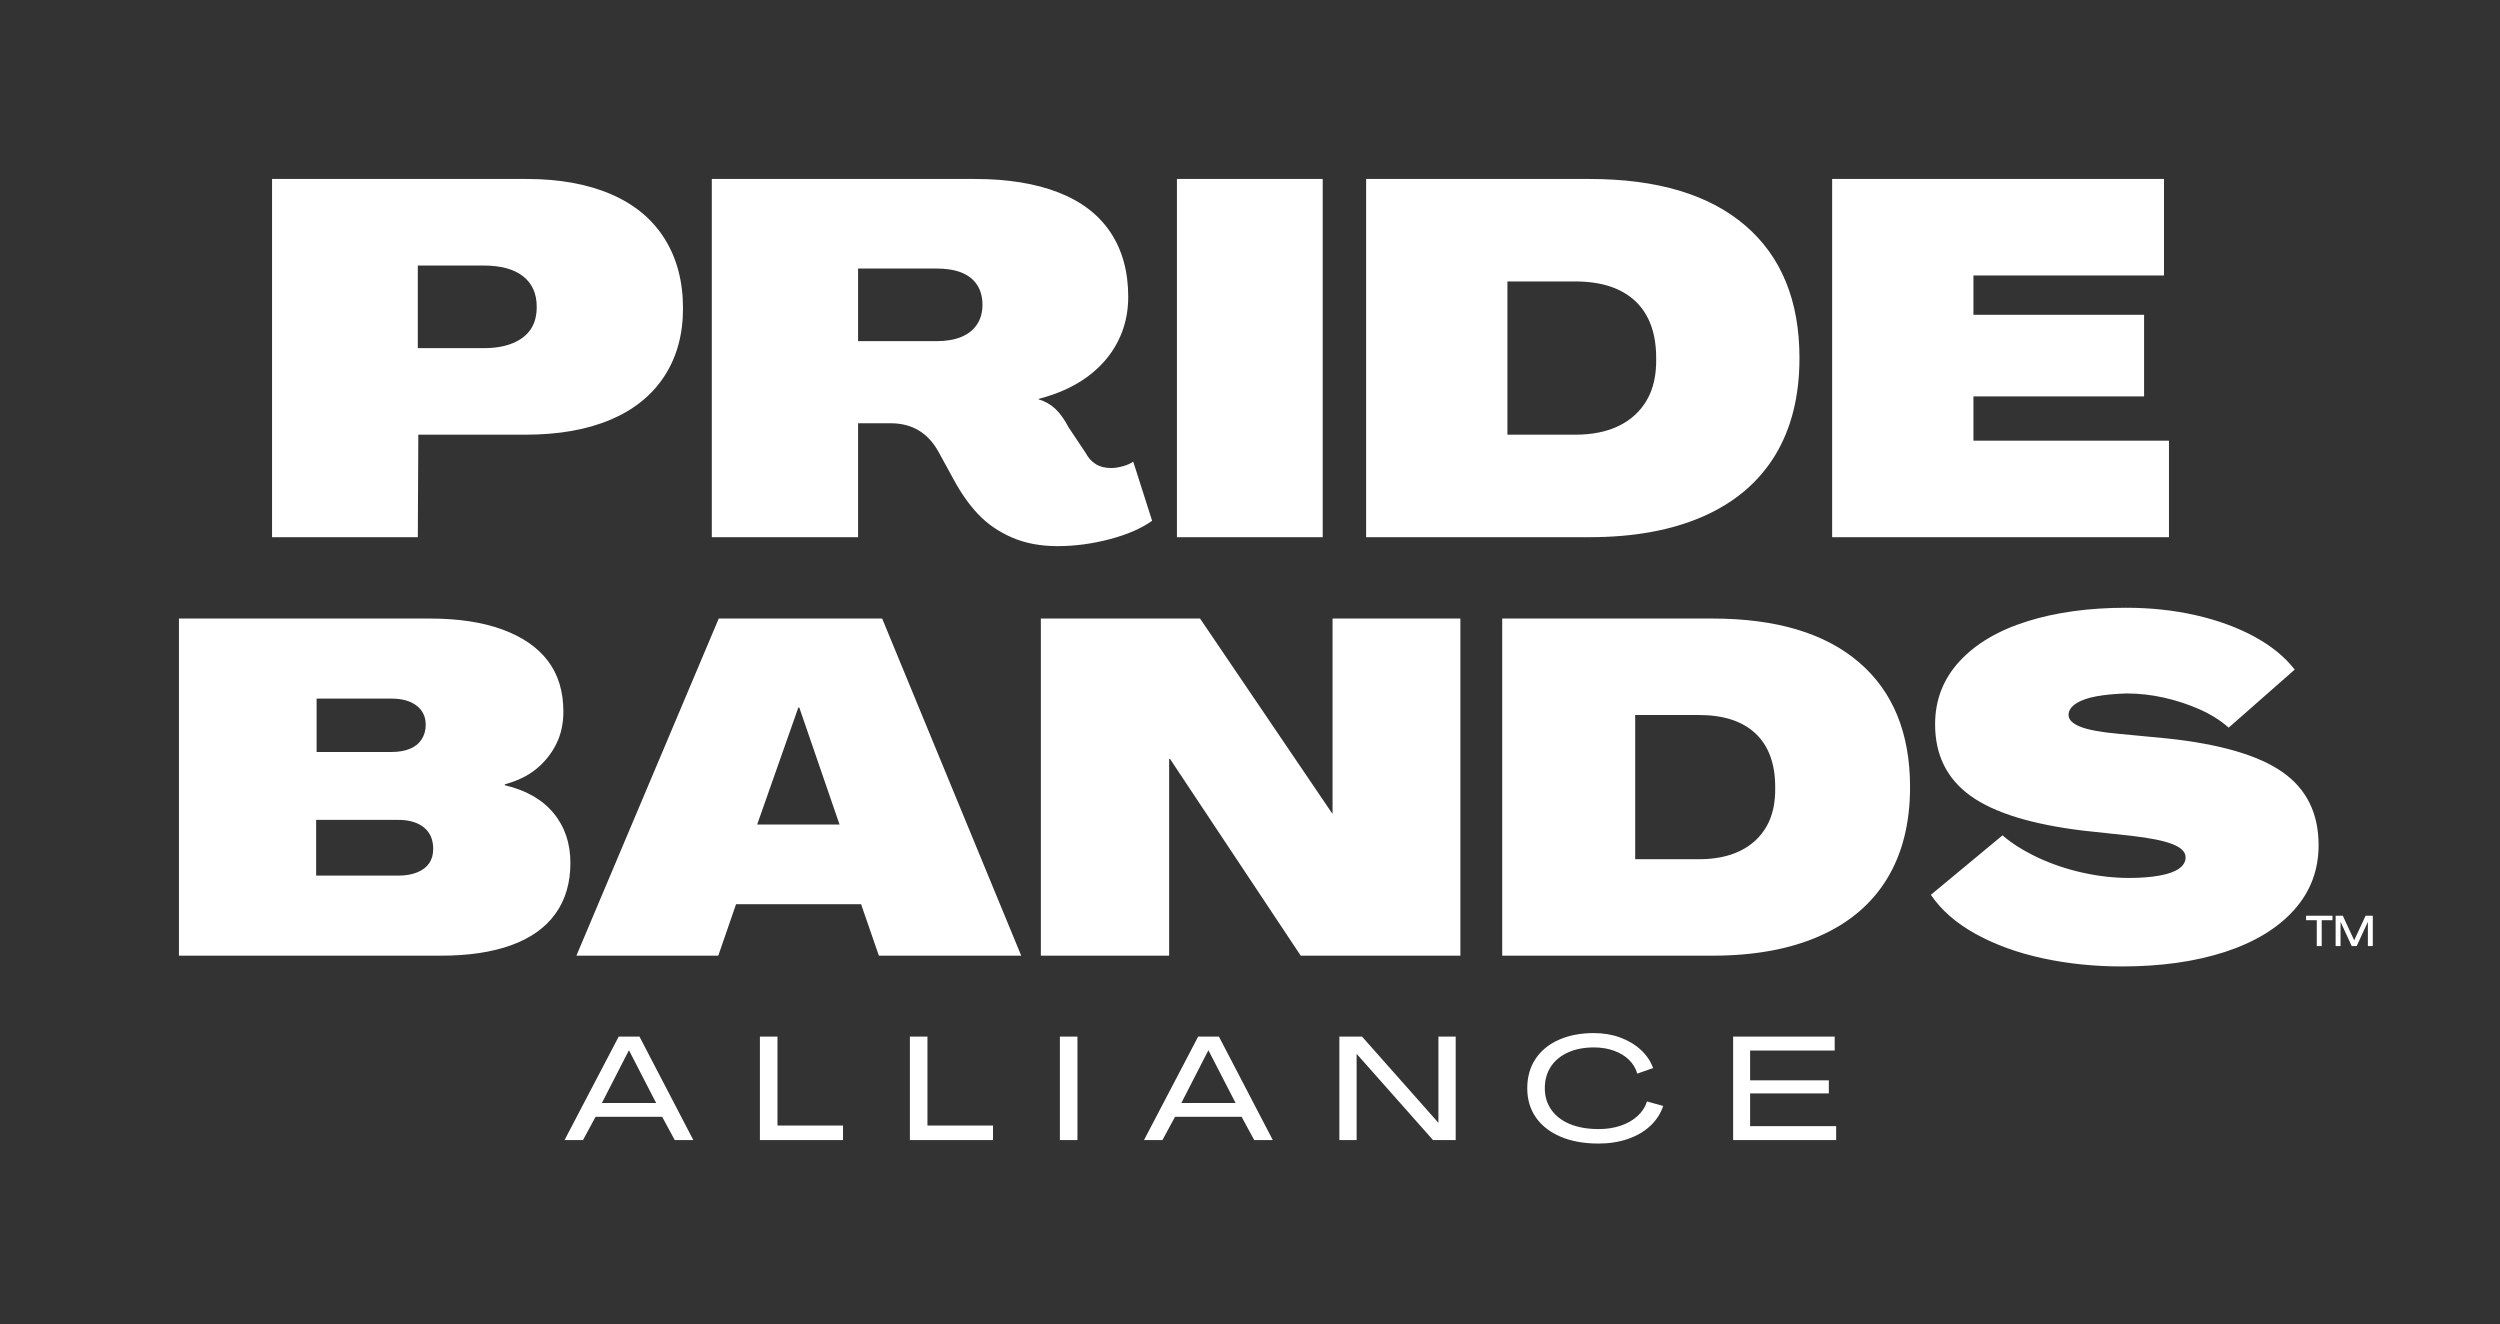
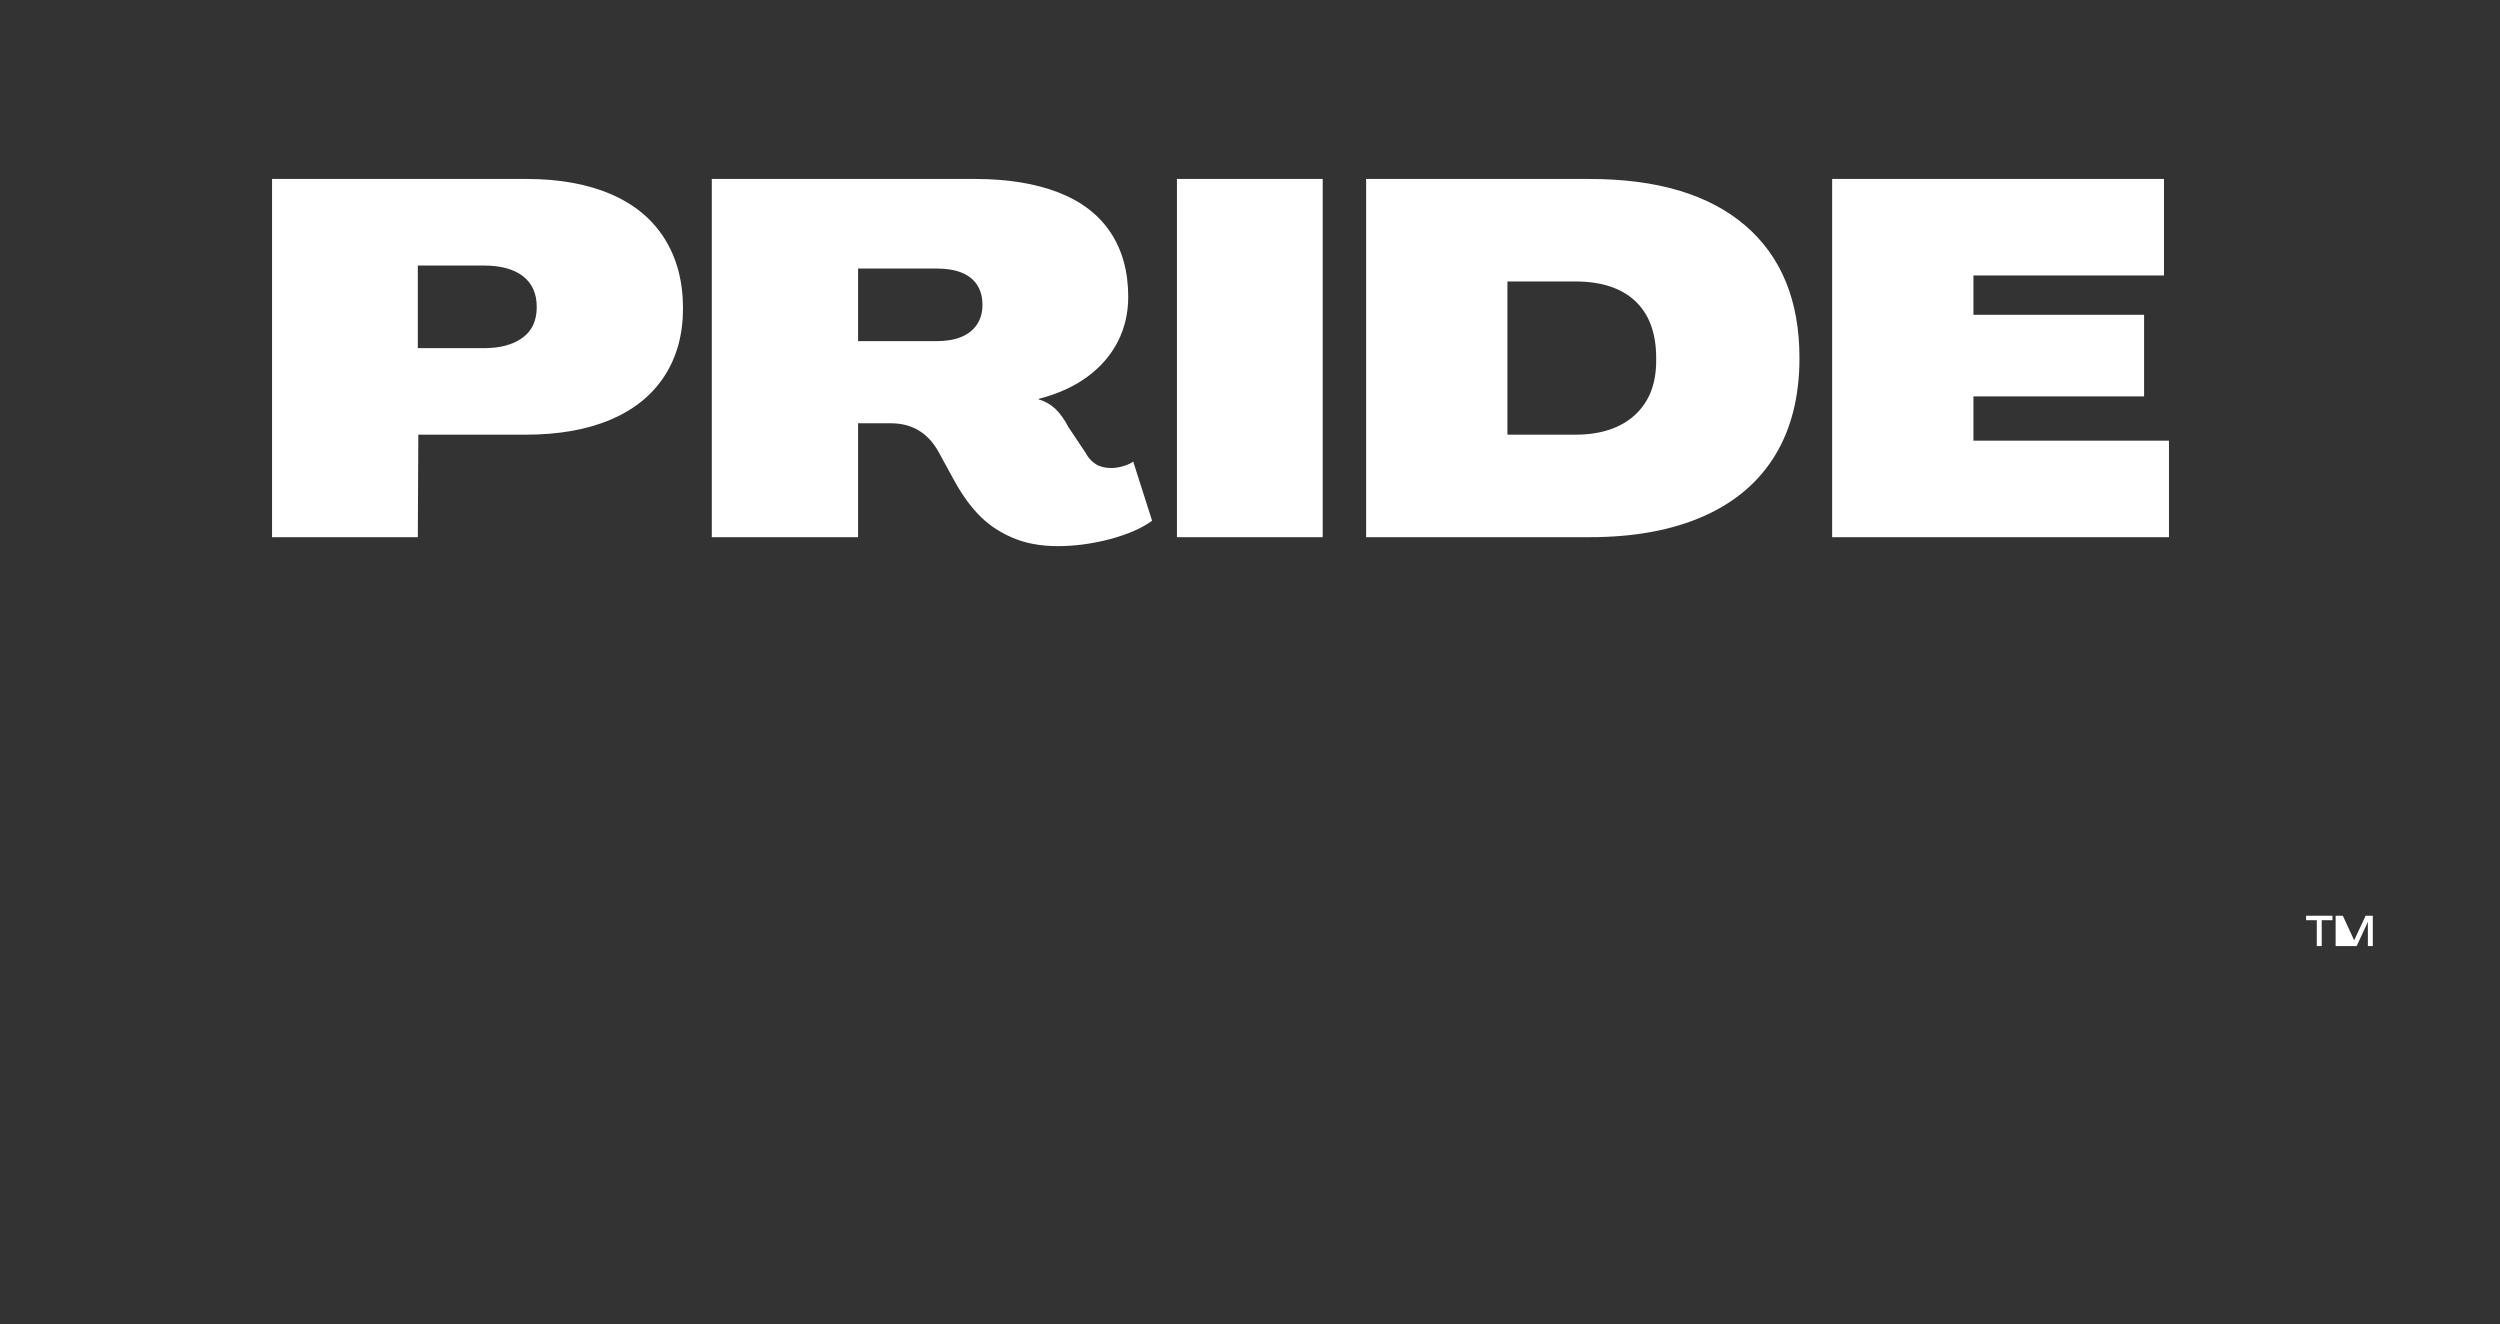
<svg xmlns="http://www.w3.org/2000/svg" xmlns:ns1="http://www.serif.com/" width="100%" height="100%" viewBox="0 0 876 464" version="1.1" xml:space="preserve" style="fill-rule:evenodd;clip-rule:evenodd;stroke-linejoin:round;stroke-miterlimit:2;">
  <rect x="0" y="0" width="876" height="464" fill="#333333" stroke="none" />
  <g transform="matrix(4.167,0,0,4.167,0,0)">
    <g id="Layer-1" ns1:id="Layer 1">
      <g transform="matrix(1,0,0,1,154.064,45.924)">
        <path d="M0,-30.875L27.904,-30.875L27.904,-22.759L11.881,-22.759L11.881,-19.453L26.231,-19.453L26.231,-12.593L11.881,-12.593L11.881,-8.869L28.323,-8.869L28.323,-0.753L0,-0.753L0,-30.875ZM-21.616,-9.371C-20.166,-9.371 -18.932,-9.622 -17.914,-10.124C-16.896,-10.626 -16.115,-11.352 -15.571,-12.3C-15.027,-13.247 -14.769,-14.419 -14.797,-15.813C-14.797,-17.905 -15.382,-19.502 -16.554,-20.604C-17.725,-21.705 -19.413,-22.257 -21.616,-22.257L-27.306,-22.257L-27.306,-9.371L-21.616,-9.371ZM-39.187,-30.875L-20.403,-30.875C-14.713,-30.875 -10.349,-29.57 -7.308,-26.963C-4.269,-24.354 -2.748,-20.639 -2.748,-15.813C-2.748,-12.606 -3.432,-9.88 -4.798,-7.635C-6.165,-5.39 -8.173,-3.682 -10.822,-2.51C-13.472,-1.339 -16.666,-0.753 -20.403,-0.753L-39.187,-0.753L-39.187,-30.875ZM-55.097,-30.875L-42.839,-30.875L-42.839,-0.753L-55.097,-0.753L-55.097,-30.875ZM-75.341,-17.236C-74.504,-17.236 -73.8,-17.354 -73.229,-17.592C-72.657,-17.828 -72.218,-18.178 -71.911,-18.638C-71.604,-19.098 -71.45,-19.648 -71.45,-20.29C-71.45,-20.96 -71.604,-21.524 -71.911,-21.984C-72.218,-22.444 -72.657,-22.786 -73.229,-23.01C-73.8,-23.232 -74.504,-23.345 -75.341,-23.345L-81.909,-23.345L-81.909,-17.236L-75.341,-17.236ZM-68.982,-0.732C-70.098,-1.22 -71.039,-1.868 -71.806,-2.678C-72.573,-3.486 -73.277,-4.49 -73.918,-5.689L-75.132,-7.907C-75.578,-8.716 -76.136,-9.322 -76.805,-9.727C-77.475,-10.131 -78.27,-10.333 -79.19,-10.333L-81.909,-10.333L-81.909,-0.753L-94.209,-0.753L-94.209,-30.875L-72.078,-30.875C-69.345,-30.875 -67.009,-30.498 -65.07,-29.745C-63.132,-28.992 -61.668,-27.869 -60.678,-26.377C-59.688,-24.885 -59.192,-23.079 -59.192,-20.96C-59.192,-19.593 -59.485,-18.338 -60.071,-17.194C-60.657,-16.051 -61.508,-15.067 -62.623,-14.245C-63.739,-13.422 -65.105,-12.802 -66.723,-12.383L-66.723,-12.342C-66.165,-12.174 -65.691,-11.902 -65.3,-11.525C-64.91,-11.149 -64.547,-10.64 -64.213,-9.999L-62.79,-7.865C-62.567,-7.446 -62.282,-7.126 -61.933,-6.902C-61.584,-6.68 -61.145,-6.568 -60.615,-6.568C-60.336,-6.568 -60.016,-6.616 -59.653,-6.715C-59.291,-6.812 -58.998,-6.944 -58.774,-7.112L-57.184,-2.134C-58.077,-1.491 -59.262,-0.976 -60.74,-0.586C-62.219,-0.195 -63.683,0 -65.133,0C-66.583,0 -67.867,-0.244 -68.982,-0.732M-113.365,-16.65C-112.417,-16.65 -111.608,-16.79 -110.939,-17.069C-110.27,-17.348 -109.768,-17.738 -109.433,-18.24C-109.098,-18.742 -108.931,-19.37 -108.931,-20.123C-108.931,-21.238 -109.314,-22.096 -110.082,-22.696C-110.849,-23.295 -111.958,-23.596 -113.407,-23.596L-118.93,-23.596L-118.93,-16.65L-113.365,-16.65ZM-131.187,-30.875L-109.768,-30.875C-107.035,-30.875 -104.678,-30.449 -102.697,-29.599C-100.717,-28.748 -99.211,-27.5 -98.179,-25.854C-97.147,-24.208 -96.631,-22.257 -96.631,-19.997C-96.631,-17.794 -97.154,-15.891 -98.2,-14.287C-99.246,-12.683 -100.759,-11.463 -102.739,-10.626C-104.72,-9.789 -107.104,-9.371 -109.893,-9.371L-118.888,-9.371L-118.93,-0.753L-131.187,-0.753L-131.187,-30.875Z" style="fill:white;fill-rule:nonzero;" />
      </g>
      <g transform="matrix(1,0,0,1,171.758,51.794)">
-         <path d="M0,28.785C-2.113,28.326 -3.991,27.642 -5.631,26.737C-7.271,25.832 -8.525,24.736 -9.391,23.449L-3.367,18.449C-2.579,19.132 -1.602,19.748 -0.433,20.3C0.734,20.85 1.988,21.278 3.327,21.579C4.666,21.882 5.991,22.032 7.304,22.032C8.249,22.032 9.089,21.967 9.824,21.835C10.559,21.704 11.11,21.508 11.478,21.244C11.845,20.982 12.029,20.668 12.029,20.3C12.029,19.853 11.668,19.486 10.946,19.197C10.224,18.908 9.062,18.672 7.461,18.488L3.445,18.056C-0.913,17.53 -4.082,16.553 -6.064,15.122C-8.046,13.691 -9.037,11.69 -9.037,9.117C-9.037,7.069 -8.354,5.305 -6.989,3.821C-5.625,2.339 -3.728,1.217 -1.299,0.455C1.128,-0.307 3.904,-0.688 7.028,-0.688C9.102,-0.688 11.058,-0.477 12.895,-0.058C14.732,0.363 16.366,0.96 17.797,1.734C19.228,2.509 20.363,3.434 21.203,4.511L15.651,9.392C14.968,8.789 14.155,8.277 13.21,7.857C12.265,7.437 11.267,7.109 10.218,6.873C9.167,6.637 8.117,6.518 7.068,6.518C6.123,6.545 5.282,6.624 4.548,6.755C3.813,6.887 3.235,7.089 2.815,7.365C2.395,7.64 2.185,7.962 2.185,8.33C2.185,8.723 2.513,9.052 3.169,9.314C3.825,9.577 4.875,9.773 6.319,9.904L10.454,10.299C14.916,10.77 18.158,11.716 20.18,13.134C22.201,14.551 23.211,16.598 23.211,19.276C23.211,21.376 22.522,23.193 21.144,24.729C19.766,26.264 17.83,27.44 15.336,28.253C12.842,29.066 9.955,29.473 6.674,29.473C4.337,29.473 2.112,29.244 0,28.785M-28.901,20.457C-27.537,20.457 -26.375,20.221 -25.417,19.748C-24.458,19.276 -23.723,18.594 -23.211,17.701C-22.7,16.808 -22.457,15.706 -22.483,14.393C-22.483,12.425 -23.034,10.922 -24.137,9.885C-25.239,8.848 -26.828,8.33 -28.901,8.33L-34.256,8.33L-34.256,20.457L-28.901,20.457ZM-45.438,0.219L-27.759,0.219C-22.404,0.219 -18.296,1.446 -15.435,3.9C-12.574,6.354 -11.143,9.852 -11.143,14.393C-11.143,17.412 -11.787,19.978 -13.072,22.091C-14.359,24.204 -16.249,25.812 -18.742,26.915C-21.236,28.017 -24.242,28.568 -27.759,28.568L-45.438,28.568L-45.438,0.219ZM-84.234,0.219L-70.847,0.219L-59.743,16.598L-59.704,16.598L-59.704,0.219L-48.955,0.219L-48.955,28.568L-62.381,28.568L-73.367,12.031L-73.446,12.031L-73.446,28.568L-84.234,28.568L-84.234,0.219ZM-101.161,17.543L-104.547,7.699L-104.626,7.699L-108.091,17.543L-101.161,17.543ZM-111.32,0.219L-97.578,0.219L-85.884,28.568L-97.854,28.568L-99.35,24.237L-109.863,24.237L-111.359,28.568L-123.29,28.568L-111.32,0.219ZM-138.835,11.44C-138.258,11.44 -137.752,11.355 -137.319,11.184C-136.886,11.014 -136.551,10.751 -136.315,10.396C-136.079,10.042 -135.96,9.629 -135.96,9.156C-135.96,8.474 -136.216,7.935 -136.728,7.542C-137.24,7.148 -137.943,6.951 -138.835,6.951L-145.135,6.951L-145.135,11.44L-138.835,11.44ZM-138.244,21.835C-137.641,21.835 -137.116,21.743 -136.669,21.559C-136.223,21.376 -135.888,21.12 -135.665,20.792C-135.442,20.464 -135.331,20.063 -135.331,19.591C-135.331,18.804 -135.593,18.2 -136.118,17.779C-136.643,17.36 -137.352,17.149 -138.244,17.149L-145.174,17.149L-145.174,21.835L-138.244,21.835ZM-156.711,0.219L-135.606,0.219C-133.218,0.219 -131.183,0.527 -129.503,1.143C-127.823,1.761 -126.55,2.639 -125.684,3.782C-124.817,4.924 -124.384,6.348 -124.384,8.054C-124.384,9.052 -124.581,9.951 -124.975,10.751C-125.369,11.553 -125.92,12.247 -126.628,12.838C-127.337,13.429 -128.23,13.868 -129.306,14.157L-129.306,14.236C-127.521,14.656 -126.156,15.436 -125.211,16.579C-124.266,17.721 -123.793,19.118 -123.793,20.772C-123.793,22.452 -124.214,23.877 -125.054,25.044C-125.894,26.213 -127.127,27.092 -128.755,27.682C-130.383,28.273 -132.352,28.568 -134.661,28.568L-156.711,28.568L-156.711,0.219Z" style="fill:white;fill-rule:nonzero;" />
-       </g>
+         </g>
      <g transform="matrix(1,0,0,1,145.738,95.865)">
-         <path d="M0,-8.698L8.54,-8.698L8.54,-7.529L1.427,-7.529L1.427,-5.019L8.047,-5.019L8.047,-3.924L1.427,-3.924L1.427,-1.168L8.663,-1.168L8.663,0.001L0,0.001L0,-8.698ZM-14.495,-0.275C-15.397,-0.657 -16.092,-1.196 -16.581,-1.893C-17.069,-2.591 -17.312,-3.411 -17.312,-4.354C-17.312,-5.29 -17.085,-6.106 -16.63,-6.803C-16.174,-7.501 -15.522,-8.04 -14.673,-8.422C-13.824,-8.802 -12.838,-8.994 -11.714,-8.994C-10.926,-8.994 -10.196,-8.873 -9.524,-8.631C-8.851,-8.388 -8.271,-8.046 -7.783,-7.603C-7.295,-7.16 -6.944,-6.643 -6.73,-6.052L-8.06,-5.585C-8.191,-6.036 -8.427,-6.426 -8.767,-6.754C-9.107,-7.082 -9.53,-7.337 -10.034,-7.517C-10.539,-7.697 -11.095,-7.788 -11.702,-7.788C-12.53,-7.788 -13.256,-7.648 -13.879,-7.369C-14.503,-7.091 -14.985,-6.692 -15.325,-6.176C-15.666,-5.659 -15.836,-5.052 -15.836,-4.354C-15.836,-3.657 -15.649,-3.049 -15.276,-2.527C-14.903,-2.007 -14.378,-1.608 -13.701,-1.334C-13.024,-1.059 -12.227,-0.922 -11.308,-0.922C-10.635,-0.922 -10.02,-1.015 -9.462,-1.205C-8.904,-1.393 -8.433,-1.662 -8.047,-2.011C-7.662,-2.359 -7.395,-2.771 -7.248,-3.247L-5.881,-2.866C-6.095,-2.226 -6.456,-1.668 -6.964,-1.192C-7.473,-0.717 -8.101,-0.349 -8.847,-0.091C-9.594,0.167 -10.418,0.296 -11.32,0.296C-12.534,0.296 -13.593,0.106 -14.495,-0.275M-33.112,-8.698L-31.205,-8.698L-24.794,-1.463L-24.782,-1.463L-24.782,-8.698L-23.33,-8.698L-23.33,0.001L-25.237,0.001L-31.647,-7.234L-31.66,-7.234L-31.66,0.001L-33.112,0.001L-33.112,-8.698ZM-41.836,-3.112L-44.112,-7.529L-44.137,-7.529L-46.401,-3.112L-41.836,-3.112ZM-44.986,-8.698L-43.239,-8.698L-38.71,0.001L-40.273,0.001L-41.332,-1.955L-46.93,-1.955L-47.988,0.001L-49.539,0.001L-44.986,-8.698ZM-56.613,-8.698L-55.136,-8.698L-55.136,0.001L-56.613,0.001L-56.613,-8.698ZM-69.226,-8.698L-67.749,-8.698L-67.749,-1.217L-62.236,-1.217L-62.236,0.001L-69.226,0.001L-69.226,-8.698ZM-81.838,-8.698L-80.361,-8.698L-80.361,-1.217L-74.849,-1.217L-74.849,0.001L-81.838,0.001L-81.838,-8.698ZM-90.562,-3.112L-92.838,-7.529L-92.863,-7.529L-95.127,-3.112L-90.562,-3.112ZM-93.712,-8.698L-91.965,-8.698L-87.437,0.001L-88.999,0.001L-90.058,-1.955L-95.656,-1.955L-96.714,0.001L-98.265,0.001L-93.712,-8.698Z" style="fill:white;fill-rule:nonzero;" />
-       </g>
+         </g>
      <g transform="matrix(1,0,0,1,196.401,79.556)">
-         <path d="M0,-2.55L0.606,-2.55L1.56,-0.486L2.52,-2.55L3.126,-2.55L3.126,0L2.712,0L2.712,-2.04L1.77,0L1.356,0L0.414,-2.04L0.414,0L0,0L0,-2.55ZM-1.584,-2.178L-2.484,-2.178L-2.484,-2.55L-0.264,-2.55L-0.264,-2.178L-1.17,-2.178L-1.17,0L-1.584,0L-1.584,-2.178Z" style="fill:white;fill-rule:nonzero;" />
+         <path d="M0,-2.55L0.606,-2.55L1.56,-0.486L2.52,-2.55L3.126,-2.55L3.126,0L2.712,0L2.712,-2.04L1.77,0L1.356,0L0.414,0L0,0L0,-2.55ZM-1.584,-2.178L-2.484,-2.178L-2.484,-2.55L-0.264,-2.55L-0.264,-2.178L-1.17,-2.178L-1.17,0L-1.584,0L-1.584,-2.178Z" style="fill:white;fill-rule:nonzero;" />
      </g>
    </g>
  </g>
</svg>